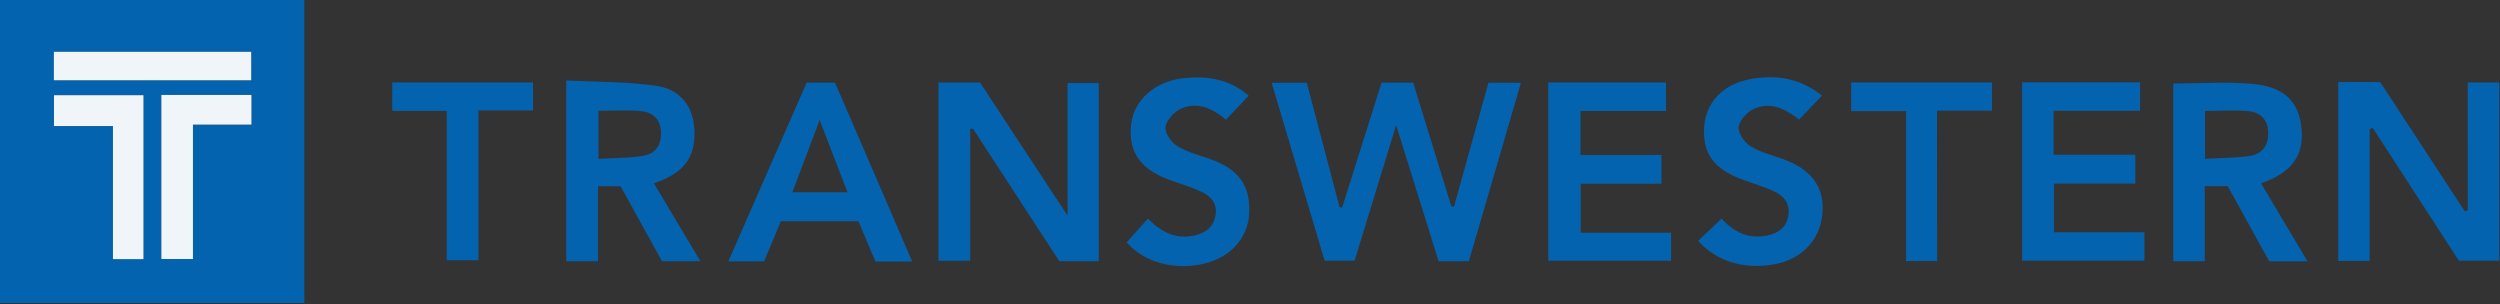
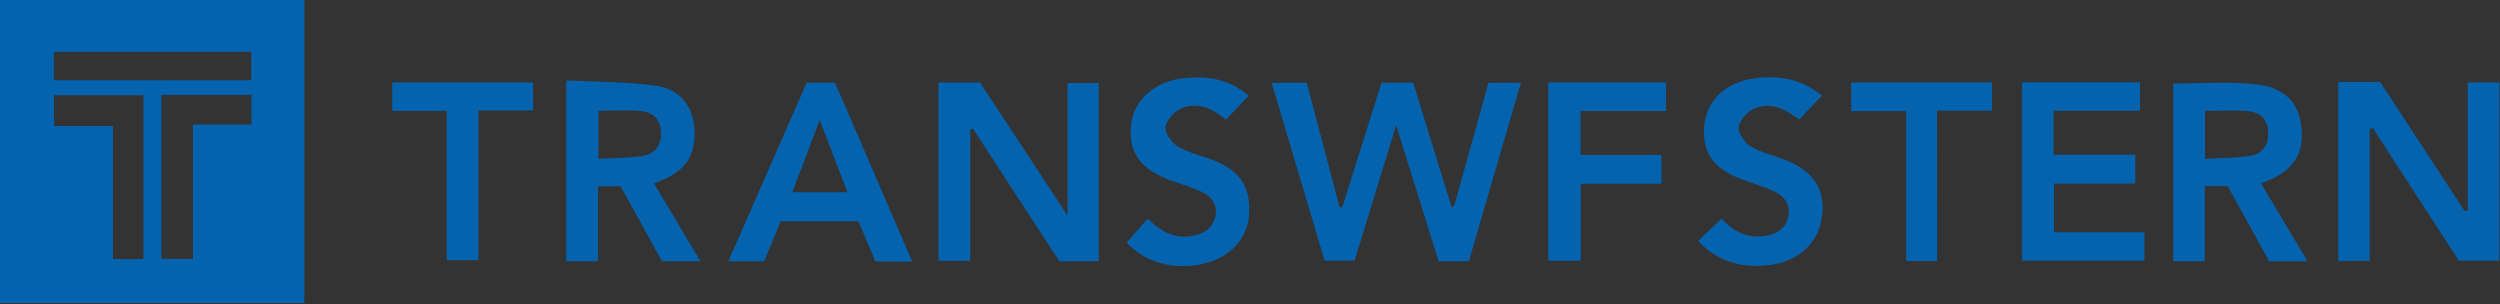
<svg xmlns="http://www.w3.org/2000/svg" fill-rule="evenodd" stroke-linejoin="round" stroke-miterlimit="2" clip-rule="evenodd" viewBox="0 0 2056 250">
  <rect x="0" y="0" width="2056" height="250" fill="#333333" stroke="none" />
  <defs />
  <g fill-rule="nonzero">
-     <path fill="#0463af" d="M0 249.2V0h250.3v249.2H0zm118-36.1V78.3H44.4v25.4h48.5v109.4H118zm14.7-135v134.8h26V102.4h48.1V78c-24.9.1-49 .1-74.1.1zM44.3 66h162.3V42.6H44.3V66zM1208 214.8h-24.9c-11.3-36.2-22.6-72.6-34.9-111.9-12 39-23 75-34.2 111.5h-24.6c-14.3-47.9-28.83-96.667-43.6-146.3h28.9c8.8 33.5 17.8 67.8 26.9 102.1.71.188 1.42.422 2.1.7 10.8-34.2 21.6-68.4 32.5-102.9h26c10.3 33.5 20.9 67.6 31.4 101.8.7 0 1.5.1 2.2.1 9.4-33.7 18.7-67.4 28.3-101.8h26.7c-14.2 48.9-28.4 97.5-42.8 146.7zM903.6 214.8h-32.4c-23.5-36.1-47.3-72.6-71.1-109.1-.741.085-1.476.219-2.2.4v108.4h-26.1V67.9H806c23.1 35.1 46.5 70.8 72 109.5V68.3h25.6v146.5zM1923 67.5h34.5c22.8 34.9 46.2 70.5 69.5 106.2.85-.187 1.68-.42 2.5-.7V67.8h25.9v146.6h-33.2c-23.1-35.6-46.9-72.4-70.8-109.1-.9.2-1.7.5-2.6.7v108.6H1923V67.5zM537.8 150.8c12.9 21.6 25.2 42.3 38.2 64h-31.6c-11-19.9-22.4-40.7-34-61.6h-18.6v61.6h-26.1V66.2c24.3 1.2 48.9.9 73.1 4.2 20.8 2.8 31.5 17.2 32.3 36.6.9 22.7-8.3 35-33.3 43.8zm-45.6-59.7v39.6c12.7-.8 24.5-.7 36-2.4 10.6-1.5 15.9-8.8 15.4-19.8s-7.2-16.3-16.9-17.2c-11.2-1-22.5-.2-34.5-.2zM1859.5 150.8c12.6 21.1 25 42 38.2 64.1h-31.5c-11.2-20.2-22.6-41-34.1-61.8h-18.9v61.7h-25.9V68.7c22.2 0 44.4-1.7 66.3.4 25.6 2.5 37.4 15.3 39.2 36.9 2 22.2-8.2 36-33.3 44.8zm-46.1-20.2c12.8-.7 24.5-.7 36.1-2.2 10.7-1.4 16.2-8.5 15.9-19.5-.3-10.8-6.7-16.7-16.6-17.5-11.6-1-23.3-.2-35.4-.2v39.4zM1663 67.7h97v23.4h-71.1v36.2h67.2V151h-66.9v40h74.4v23.4H1663V67.7zM1273.3 214.4V67.8h96.8v23.5h-70.3v36.1h66.6v23.7H1300v40.3h74.3v23h-101zM750.2 215.1H720c-4.6-11-9.3-22-14.1-33.2h-63.7c-4.4 10.5-9 21.5-13.8 33H599c21.5-49.1 42.8-97.7 64.4-146.9h23.3c20.9 48.2 41.8 96.8 63.5 147.1zm-53.2-57c-7.5-19.6-14.7-38.3-22.9-59.4-8.2 21.6-15.2 40.2-22.5 59.4H697zM926.6 199.3c5.6-6.3 11.2-12.6 17.4-19.5 10.8 10.9 22.9 17.3 38.2 13.9 9.1-2 15.6-6.8 17.4-16.3 1.8-9.5-3.4-15.8-11.1-19.5-8-3.8-16.6-6.4-25-9.3-25.5-8.9-36-23.6-33.2-46.7 2.4-19.8 19.6-35.1 43.2-37.6 19-2 37.1.4 53.4 14.4-6.3 6.7-12.3 13-18.6 19.7-11.1-9.2-23.4-15-36.9-9.1-5.7 2.5-12 9.4-12.9 15-.7 4.8 4.7 12.8 9.6 15.8 8 5 17.8 7.4 26.9 10.6 23.8 8.4 33.5 21.8 32.3 45.1-1 19.9-15.4 35.9-37 41-24.4 5.9-49.8-1.2-63.7-17.5zM1498.4 78.6c-6.8 7.1-12.6 13.2-18.8 19.7-11.1-8.5-23.2-14.9-36.7-9-5.7 2.4-12 9.2-13 14.8-.8 4.8 4.4 12.9 9.3 15.9 8 5.1 17.7 7.4 26.8 10.7 24.3 8.7 35 23.7 32.6 46.1-2.2 21.7-18.1 37.4-41.5 40.9-24.1 3.7-45.6-3-60.5-19.6l19.2-18.3c10.5 11.5 22.5 16.9 37.4 13.9 9-1.8 15.8-6.4 17.5-16.1 1.8-10-3.5-16.5-11.8-20.3-8.1-3.7-16.6-6.3-25-9.3-24.3-8.7-33.8-21.5-32.4-43.6 1.3-19.6 14.8-34.7 37.1-39.2 21-4 41.1-1.5 59.8 13.4zM367.4 91.2h-44.8V67.8h115.8v23h-44.9V214h-26.1V91.2zM1593.1 214.7h-25.5V91.4h-45.2V67.8h115.8V91H1593c.1 41.7.1 82.1.1 123.7z" />
-     <path fill="#f0f5f9" d="M118 213.1H92.9V103.7H44.4V78.3H118v134.8zM132.7 78.1h74.1v24.4h-48.1V213h-26V78.1zM44.3 42.6h162.3V66H44.3z" />
+     <path fill="#0463af" d="M0 249.2V0h250.3v249.2H0zm118-36.1V78.3H44.4v25.4h48.5v109.4H118zm14.7-135v134.8h26V102.4h48.1V78c-24.9.1-49 .1-74.1.1zM44.3 66h162.3V42.6H44.3V66zM1208 214.8h-24.9c-11.3-36.2-22.6-72.6-34.9-111.9-12 39-23 75-34.2 111.5h-24.6c-14.3-47.9-28.83-96.667-43.6-146.3h28.9c8.8 33.5 17.8 67.8 26.9 102.1.71.188 1.42.422 2.1.7 10.8-34.2 21.6-68.4 32.5-102.9h26c10.3 33.5 20.9 67.6 31.4 101.8.7 0 1.5.1 2.2.1 9.4-33.7 18.7-67.4 28.3-101.8h26.7c-14.2 48.9-28.4 97.5-42.8 146.7zM903.6 214.8h-32.4c-23.5-36.1-47.3-72.6-71.1-109.1-.741.085-1.476.219-2.2.4v108.4h-26.1V67.9H806c23.1 35.1 46.5 70.8 72 109.5V68.3h25.6v146.5zM1923 67.5h34.5c22.8 34.9 46.2 70.5 69.5 106.2.85-.187 1.68-.42 2.5-.7V67.8h25.9v146.6h-33.2c-23.1-35.6-46.9-72.4-70.8-109.1-.9.2-1.7.5-2.6.7v108.6H1923V67.5zM537.8 150.8c12.9 21.6 25.2 42.3 38.2 64h-31.6c-11-19.9-22.4-40.7-34-61.6h-18.6v61.6h-26.1V66.2c24.3 1.2 48.9.9 73.1 4.2 20.8 2.8 31.5 17.2 32.3 36.6.9 22.7-8.3 35-33.3 43.8zm-45.6-59.7v39.6c12.7-.8 24.5-.7 36-2.4 10.6-1.5 15.9-8.8 15.4-19.8s-7.2-16.3-16.9-17.2c-11.2-1-22.5-.2-34.5-.2zM1859.5 150.8c12.6 21.1 25 42 38.2 64.1h-31.5c-11.2-20.2-22.6-41-34.1-61.8h-18.9v61.7h-25.9V68.7c22.2 0 44.4-1.7 66.3.4 25.6 2.5 37.4 15.3 39.2 36.9 2 22.2-8.2 36-33.3 44.8zm-46.1-20.2c12.8-.7 24.5-.7 36.1-2.2 10.7-1.4 16.2-8.5 15.9-19.5-.3-10.8-6.7-16.7-16.6-17.5-11.6-1-23.3-.2-35.4-.2v39.4zM1663 67.7h97v23.4h-71.1v36.2h67.2V151h-66.9v40h74.4v23.4H1663V67.7zM1273.3 214.4V67.8h96.8v23.5h-70.3v36.1h66.6v23.7H1300v40.3v23h-101zM750.2 215.1H720c-4.6-11-9.3-22-14.1-33.2h-63.7c-4.4 10.5-9 21.5-13.8 33H599c21.5-49.1 42.8-97.7 64.4-146.9h23.3c20.9 48.2 41.8 96.8 63.5 147.1zm-53.2-57c-7.5-19.6-14.7-38.3-22.9-59.4-8.2 21.6-15.2 40.2-22.5 59.4H697zM926.6 199.3c5.6-6.3 11.2-12.6 17.4-19.5 10.8 10.9 22.9 17.3 38.2 13.9 9.1-2 15.6-6.8 17.4-16.3 1.8-9.5-3.4-15.8-11.1-19.5-8-3.8-16.6-6.4-25-9.3-25.5-8.9-36-23.6-33.2-46.7 2.4-19.8 19.6-35.1 43.2-37.6 19-2 37.1.4 53.4 14.4-6.3 6.7-12.3 13-18.6 19.7-11.1-9.2-23.4-15-36.9-9.1-5.7 2.5-12 9.4-12.9 15-.7 4.8 4.7 12.8 9.6 15.8 8 5 17.8 7.4 26.9 10.6 23.8 8.4 33.5 21.8 32.3 45.1-1 19.9-15.4 35.9-37 41-24.4 5.9-49.8-1.2-63.7-17.5zM1498.4 78.6c-6.8 7.1-12.6 13.2-18.8 19.7-11.1-8.5-23.2-14.9-36.7-9-5.7 2.4-12 9.2-13 14.8-.8 4.8 4.4 12.9 9.3 15.9 8 5.1 17.7 7.4 26.8 10.7 24.3 8.7 35 23.7 32.6 46.1-2.2 21.7-18.1 37.4-41.5 40.9-24.1 3.7-45.6-3-60.5-19.6l19.2-18.3c10.5 11.5 22.5 16.9 37.4 13.9 9-1.8 15.8-6.4 17.5-16.1 1.8-10-3.5-16.5-11.8-20.3-8.1-3.7-16.6-6.3-25-9.3-24.3-8.7-33.8-21.5-32.4-43.6 1.3-19.6 14.8-34.7 37.1-39.2 21-4 41.1-1.5 59.8 13.4zM367.4 91.2h-44.8V67.8h115.8v23h-44.9V214h-26.1V91.2zM1593.1 214.7h-25.5V91.4h-45.2V67.8h115.8V91H1593c.1 41.7.1 82.1.1 123.7z" />
  </g>
</svg>